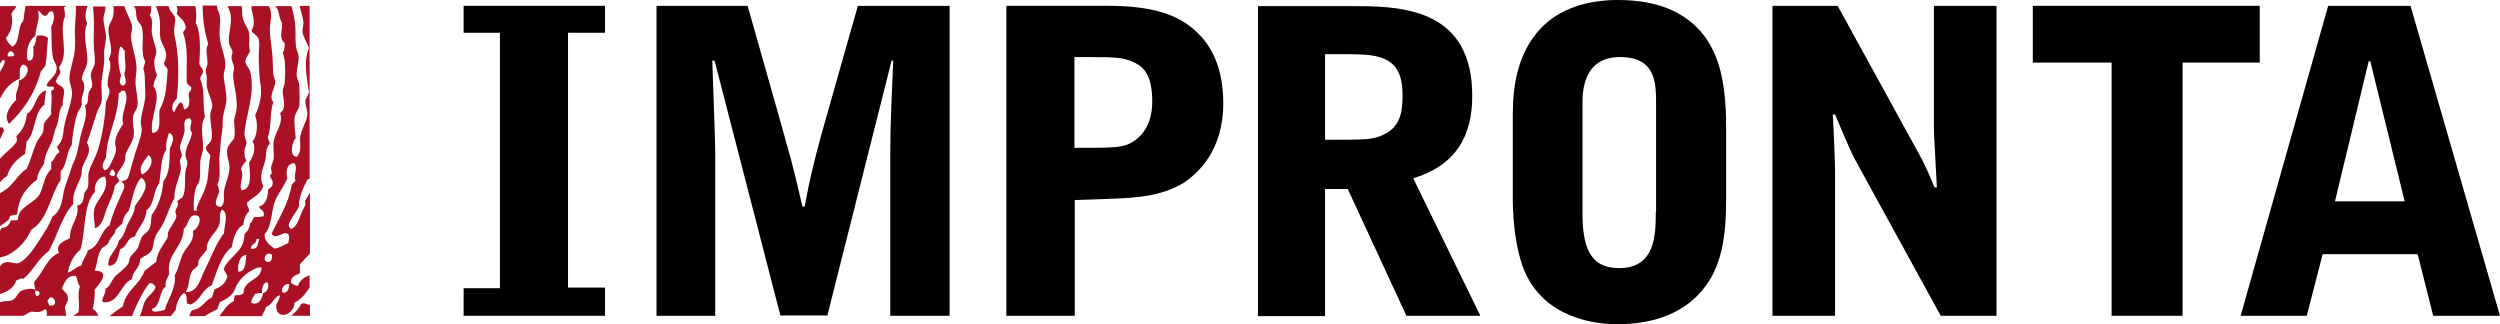
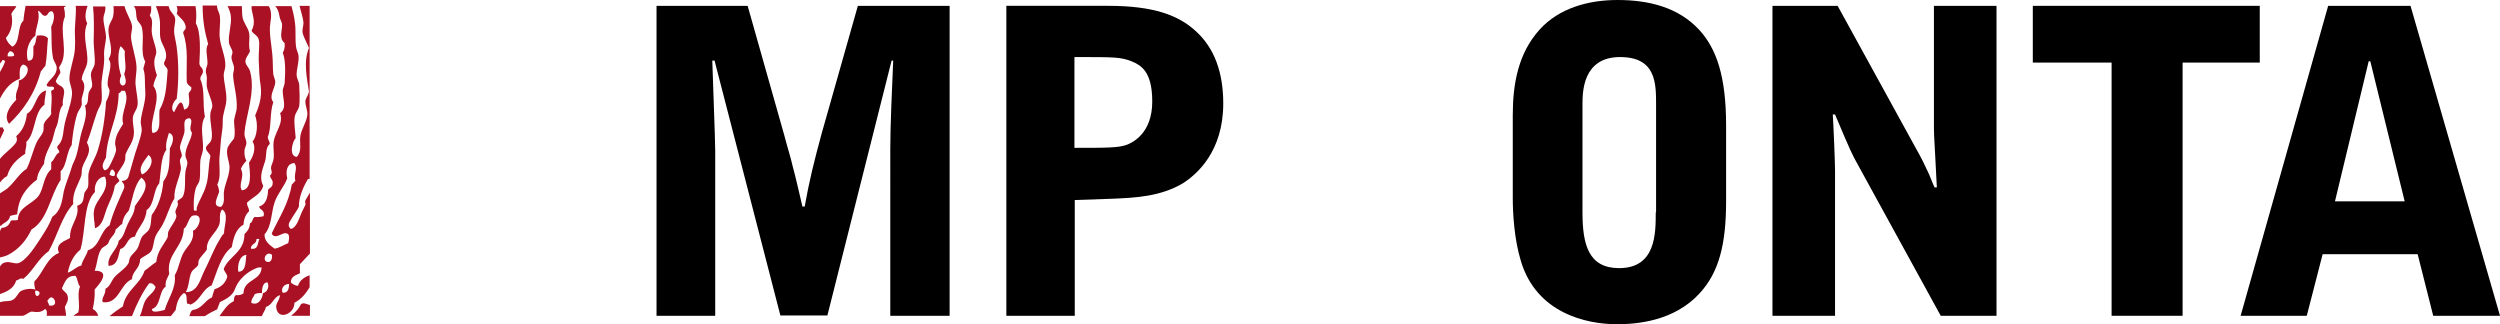
<svg xmlns="http://www.w3.org/2000/svg" version="1.1" id="Livello_1" x="0px" y="0px" viewBox="0 0 771.1 100" style="enable-background:new 0 0 771.1 100;" xml:space="preserve">
  <style type="text/css">
	.st0{fill:#AA1124;}
</style>
  <g>
    <path class="st0" d="M10.9,89.6c2.1,0.1,1.2,1.8,0.5,1.7C11,91.2,10.7,90.7,10.9,89.6 M14.8,92.6c1.4-2.9,4,2.4,0.3,1.6   C15.2,93.6,14.2,92.7,14.8,92.6 M45.8,47.8c2.3,1.6,0,5.3-2,6C42.4,51.7,44.8,49.3,45.8,47.8 M59.5,66.5c3.5-0.8,2,3.9,0,4.7   c0.5,3.1-1.7,4.7-2.8,6.6c-1.3,2.2-1.4,4.7-2.8,7.1c0.5,4-2.1,7.2-3.1,10.7c-2,0.5-4.1,1-3.9-0.3c2.8-0.9,2-5.4,4.2-6.9   c-0.2-1.8,0.6-2.7,1.1-3.9c-1-6.2,4.3-8.1,4.5-14C57.8,70.1,58.2,66.8,59.5,66.5 M57.3,90.1c1.1-1.9,0.9-4.3,1.7-6   c0.4-1,1.5-1.4,2-2.2c0.3-0.4,0.1-1.2,0.3-1.6c0.5-1.1,1.7-2.1,2.5-3.3c-0.2-3.6,3.1-5.1,3.9-8c0.4-1.4-0.3-3,0.8-4.4   c2.2,1.3,0.6,5,0.6,7.4c-0.8,0.7-1.1,1.6-1.7,2.5c-1.5,2.5-2.9,6.2-4.5,9.3C61.8,86,61,90.2,57.3,90.1 M32.7,48.6   c0.3-7.6,3.8-12,3.9-19.8c0.4-0.2,0.7-0.4,0.8-0.8h1.1c1.7,3.2-1.5,6.8-0.5,10.2c-1.1,1.8-2.4,3.5-2.5,6c0,0.7,0.4,1.5,0.3,2.2   c-0.2,1.1-0.9,2.6-1.4,3.6c-0.5,0.9-1,2.5-2.2,2.5C31,51.3,32.1,49.7,32.7,48.6 M33.8,53.9c0.2-1.2,0.5-1.6,0.8-1.6   C35.5,52.3,36.3,55.4,33.8,53.9 M38.3,22.8c0.3,1.2,1.1,3-0.3,3.6c-1.5-0.2-1.1-2.2-0.6-3c-0.9-2.4-1.3-6.4-0.3-9.1   c0.7,0.2,0.9,1,1.4,1.4C38.3,18.5,39.2,20.9,38.3,22.8 M0,97.4h7.1c1-0.3,1.6-1,2.6-1.3c2.1,0.3,3.1,0.2,4.2-0.8   c0.7,0.4,0.6,1.3,0.5,2.1h6c-0.1-0.9-0.2-1.8-0.4-2.7c0.6-1.4,1.3-2.1,0.8-3.6c-0.3-1-1.3-1.2-1.7-2.2c0.9-1.8,1.4-4,4.2-3.8   c0.7,0.8,0.6,2.5,1.4,3.3c-1.1,2.4,0.2,5.8-0.6,8c-0.6,0.3-1,0.7-1.5,1h7.7c-0.3-1-0.9-1.7-1.7-2.1c0.4-1.8,0.7-3.7,0.6-6   c1.2-1.4,5.3-5.8,0-5.8c0.9-2.4,0.8-4.8,2-6.6c0.4-0.7,1.4-1,2-1.6c0.3-0.4,0.5-1.2,0.8-1.6c0.6-0.9,1.5-1.5,1.7-3   c0.8-0.4,1.2-1.3,2-1.6c0.2-1.8,1-3.1,2-4.1c1.2-3.5,1.6-7.8,3.9-10.2c3.4,2.4-0.7,6.7-2,8.8c-0.1,2.3-1.4,3.7-2.2,5.5   c-1,2.1-1.1,3.8-2.8,5.2c-0.4,2.9-3.7,4.6-3.1,7.7c2.9-0.1,2.9-3,3.6-5.2c2.3-0.6,1.9-3.6,4.5-3.8c1-3,3.4-4.6,3.6-8.2   c2.5-1.6,2-6.1,3.9-8.2c0.6-3.6,0.4-8,2.2-10.4c-0.3-2.1,0.4-3.7,0.8-5.2c2.1,0.6,1.1,3.5,0.3,4.7c-0.2,4.3,0.1,7.5-2,10.2   c-0.4,4.3-1.6,7.8-3.6,10.4c-0.3,1.6-0.1,3-0.8,4.4c-0.5,1-1.7,1.5-2.3,2.5c-0.6,1.1-0.7,2.4-1.4,3.6c-0.6,0.9-1.7,1.7-2.2,2.7   c-0.3,0.5-0.2,1.4-0.6,1.9c-1,1.6-3,2.7-4.2,4.1c-1,1.2-1.3,2.8-2.8,3.6c0.2,1.7-1.4,2.9-0.8,4.1c5,0.7,5.3-5.6,9-7.1   c0.2-2.7,2.5-3.2,2.5-6.1c0.8-0.9,2.6-1.4,3.4-2.5c0.8-1.1,0.7-3.1,1.4-4.7c0.6-1.3,1.6-2.4,2.2-3.6c1.4-2.7,2.1-5.6,3.6-8   c-0.2-3.2,1.6-6.2,2-9.1c0.1-0.8-0.3-1.6-0.3-2.5c0-0.7,0.6-1.2,0.6-1.6c0-0.8-0.6-1.7-0.6-2.5c0.1-1.5,1.2-3.4,1.4-4.9   c0.2-1.6-0.8-4.2,1.7-4.1c1.2,1.1-0.7,2.8,0.6,4.4c-0.1,2.2-2.1,4.4-2,7.1c0,0.7,0.6,1.5,0.6,2.2c0,0.9-0.5,1.8-0.6,2.7   c-0.3,2.5,0.2,5.7-0.8,7.7c-0.4,0.8-1.4,0.8-1.7,1.6c0.6,1.1-0.4,1.9-0.6,3c-0.1,0.5,0.4,1.1,0.3,1.6c-0.4,1.7-1.7,2.9-2.5,4.7   c-0.2,0.5,0,1.4-0.3,1.9c-1,2-3.1,4-3.4,7.4c-1.3,0.8-2.4,1.9-3.6,2.7c-1.5,4.4-5.8,6-6.7,11c-1.4,0.9-2.8,1.9-4.1,3h6.9   c1.4-3.6,3.2-7.3,5.3-10.1c1.2-0.2,1.5,0.5,2,1.1c-0.5,1.8-2,2.3-3.1,4.1c-0.9,1.5-1,3.5-1.8,4.9h9.6c0.5-0.7,1.1-1.3,1.5-1.9   c0.3-2.3,1-4.1,2.5-5.2c1.3,0.2,0.6,2.4,1.1,3.3c0.4,0,0.8,0,0.8,0.3c3.2-1.1,3.7-4.8,6.7-6c1.7-4.3,2.8-9.2,6.2-11.8   c0.5-2.9,1.3-5.7,3.6-6.9c0.1-1.8,0.7-3.2,1.7-4.1c0.1-1.2-0.7-1.5-0.6-2.7c1.7-1.7,4.3-2.5,5-5.2c-1.5-2.8,0-5.5,0.6-7.7   c0.5-2,0-4,1.4-5.2c0-0.9-0.6-1.2-0.6-2.2c1.2-2.8,0.5-7.3,1.7-10.7c-1.5-1.8,0.4-4,0.6-6c0.1-0.7-0.4-1.6-0.6-2.5   c-0.2-1.9-0.1-4-0.3-6.1c-0.3-3.6-1.1-6.8-0.6-9.9c0.3-1.8,0.4-3.7-0.5-5.1h-5.3c0,0.3,0,0.6,0,0.9c0.3,2,1.4,4.2,0,6.6   c0.2,1,1.9,1.4,2.2,2.8c0.4,1.4-0.1,4.1,0,6.3c0.1,2.8,0.2,5.7,0.6,8c0.5,3.7-0.7,6.8-1.7,9.1c0.9,2.5,0.7,6.4-0.8,8   c1.3,2.3,0,5-1.1,6.6c0.3,2.9,1.1,8.2-2.2,8.5c-1.2-1.9,1-4.1-0.3-6.6c0.4-1,1-1.8,1.7-2.5c-0.6-1.1-0.6-1.9-0.6-3   c0-0.9,0.6-1.7,0.6-2.5c0-0.9-0.6-1.8-0.6-2.7c0.2-5.4,3.6-12.8,1.7-19.5c-0.3-1-1.3-1.8-1.4-2.8c-0.1-1.2,1-2.2,1.4-3.3   c-0.6-2,0.1-3.9-0.3-5.8c-0.4-1.6-1.7-3-2-4.7c-0.2-1.2-0.1-2.4-0.2-3.4h-4.4c0.5,1,0.9,2.1,1,3.1c0.3,2.5-0.8,5.5-0.6,8   c0.1,1.1,0.9,1.9,1.1,3c0.1,0.5-0.3,0.9-0.3,1.7c0,1.1,0.8,2.3,0.8,3.3c0,0.8-0.4,1.6-0.3,2.5c0.3,3.4,1.3,6.5,1.1,9.9   c-0.1,1.4-0.9,2.9-0.8,4.4c0.1,1.6,0.4,2.9,0,4.9c-0.7,0.9-1.4,1.7-2,2.8c-0.6,2.2,0.5,4.1,0.6,6c0,2.5-1.3,4.9-1.7,7.4   c-0.3,1.7,0.5,3.5-0.9,4.9c-3.1,0-0.9-3.3-0.6-4.7c-0.1-0.9-0.3-1.6-0.6-2.2c1.4-2.4,0.3-6,0.8-9.6c0.2-1.4,0.2-3.8,0.6-6.1   c0.2-1.4,0.3-2.1,0.3-3.8c-0.1-2.2,1-4.3,1.1-6.3c0.2-2.7-0.8-5.7-0.8-8c0-0.9,0.5-1.8,0.5-2.8c0.1-2.8-1.4-5.7-1.7-8.5   c-0.3-2.2,0.3-4.6,0-6.9c-0.1-0.9-0.7-1.7-0.8-2.5c0-0.2-0.1-0.4-0.1-0.7h-4.4c0,4.7,0.6,7.9,1.7,11.9C63.2,15,64,17.3,64,19.5   c0,0.8-0.5,1.4-0.5,2.2c-0.1,0.8,0.2,1,0.3,2.2c0,0.9-0.1,2,0,2.8c0.3,2,1.6,4,1.7,6c0,0.6-0.5,1.4-0.6,2.2   c-0.3,2.7,0.9,6.2,0.3,8.2c-0.3,1.1-1.5,1.6-1.7,2.5c0.1,1.2,1.1,1.5,1.4,2.5c-0.7,3.3-0.5,6.9-1.4,9.3c-0.6,2.3-2.1,4.4-2.8,6.6   c-0.2,0.7,0.5,1.2-0.9,0.9c-0.1-2.5-0.1-4.4,0.6-6.9c0.2-0.7,0.9-1.4,1.1-2.2c0.4-2,0.1-4.2,0.3-6.3c0.1-1.2,0.8-2.4,0.8-3.6   c0.2-3.1-1.1-6.9,0.6-9.9c-0.8-4.1,0.1-8.3-1.4-11.5c-0.1-1.2,0.8-1.4,0.8-2.5c0-1.2-1.1-1.3-1.1-2.5c0.2-3.7,0.5-9.6-1.1-12.3   c0.2-1.8,0.2-3.7-0.1-5.3h-5.8c0.2,0.7,0.4,1.4,0,2.3c1,1.4,2.5,2.1,2.8,4.1c0.1,1-0.8,1-0.8,1.9c1.7,4.9,0.9,9.4,1.1,15.1   c0.2,0.8,0.9,1.2,1.4,1.6c0.2,1.2-0.8,1.2-0.8,2.2c0.2,2,0.6,4.2-1.4,4.7c-0.8-4.1-1.9-1.6-3.1,0.8c-1.4-1.1,0-3.6,0.8-4.1   c0.6-5,0.7-10.7,0-15.9c-0.2-1.8-0.8-3.5-0.8-5.2c0-1.4,0.5-2.6,0.3-3.8c-0.2-1.1-1.3-1.8-1.7-2.8c-0.1-0.3-0.2-0.6-0.3-0.9h-3.9   c0.4,1,0.8,2.2,1.1,3.7c0.4,2.3-0.1,4.2,0.3,6.3c0.4,2.1,2.9,4.4,1.1,7.4c-0.1,1.3,1.1,1.3,1.1,2.5c-0.4,5-0.5,8.6-2.5,12.1   c-0.3,2.9,0.8,7-2.2,7.1c-1.1-4.4,3.2-10.8,0.3-14.5c0.2-1.3,0.7-2.2,1.1-3.3c-0.5-1.5-0.9-2.8-0.8-4.4c0-0.9,0.6-1.8,0.6-2.8   c-0.1-1.9-1.3-4.1-1.4-6.3c-0.1-1.7,0.6-3.4-0.6-4.9c0.5-1.1,0.5-2,0.4-2.9h-5.3c0.2,0.3,0.4,0.6,0.5,0.9c0.3,1.1,0.1,2.2,0.5,3.3   c0.3,0.7,1.2,1.4,1.4,2.2c1,3.6-0.6,7.6,1.1,10.7c-0.2,0.8-0.4,1.4-0.6,2.2c0.7,1.9,0.4,4.3,0.6,6.8c0.3,3.5-1.2,6.3-1.4,9.6   c0,0.8,0.4,1.9,0.3,2.8c-0.3,2.2-1.3,4.6-2,6.9c-0.7,2.3-1.3,4.6-2,6.9c-0.2,1-1,1.6-2.2,1.6c0.4,0.7,1,1,0.8,2.2   c-1.6,3.7-3.4,7.3-4.5,11.5c-3,1.8-2.9,6.6-6.7,7.7c-0.4,1.7-1.6,2.8-2,4.7c-1.7,0.4-2.6,1.7-4.2,2.2c0.6-3.1,1.9-5.5,3.9-7.1   c1.7-5.7,0.8-14.1,4.5-17.8c-0.4-2.8,1.4-4.8,3.1-4.7c1.6,4.4-2.8,6.8-3.4,10.4c-0.3,1.8,0.2,3.5,0.3,5.5c2.4-0.8,2.8-3.9,3.6-6   c0.9-2.3,2.2-4.6,2.5-7.1c0.4-0.5,0.9-1,1.4-1.4c0-0.9-0.9-0.9-0.8-1.9c0.6-1.5,2-2.7,2.5-4.4c0.3-0.7,0-1.5,0.3-2.2   c0.9-2.2,2.4-3.7,2.5-6.3c0.1-1.6-0.5-3.2-0.3-4.9c0.1-1.3,1.2-2.3,1.4-3.6c0.3-1.8-0.4-4.1-0.6-6.6c-0.1-2,0.4-3.7,0.3-5.5   c-0.2-3.1-1.5-6.3-1.7-9.1c0-1.3,0.5-2.5,0.3-3.6c-0.3-1.6-1.7-3.6-2.3-5.9H35c0.1,1,0.1,2-0.1,3.1c-0.2,1.1-1.2,2.2-1.4,3.6   c-0.4,3.2,1.9,6.7,0,9.6c1.5,2-0.5,5.2-0.3,8c0.1,0.7,0.6,1.3,0.6,1.9c-0.1,1.3-0.6,2.3-1.1,3.3c-0.3,5-1.1,10.3-2.5,14.8   c-0.7,2.4-2.2,4.5-2.8,6.9c-0.4,1.5,0.1,3.2-0.3,4.7c-0.1,0.5-1,1.3-1.1,1.9c-0.4,2.2-0.2,3-2.2,3.8c0.8,3.8-2.4,5.8-2.2,9.9   c-1.6,1-4.7,1.7-3.4,4.6c-3.9,1.6-4.8,6.1-7.6,8.8c-0.1,1,0.1,1.8,0.3,2.5c-1.3-0.4-3.2-0.2-4.5,0.5c-0.9,0.6-1.3,2.1-2.5,2.7   c-0.9,0.5-2.1,0.3-3.1,0.5c-0.2,0.1-0.5,0.1-0.8,0.2V97.4z M76,78.6c-0.3,1.4,0.1,5.3-2.5,5.2C73.2,81.9,73.8,78.8,76,78.6    M77.4,76.7c-0.1-1.6,1.8-1.3,1.7-3H80C79.4,74.9,79.8,77.1,77.4,76.7 M80.8,90.4c0-0.8,0-3.3,1.7-3.3c0.7,1.3-0.1,3.1-1.4,3.3   c-0.2,1.9-1.5,4-3.6,3c0-1.3,0.8-1.8,1.1-2.7C79.2,90.5,79.8,90.3,80.8,90.4 M83,80.8C80.4,81,82,77,83.9,78.6   C84,79.6,83.8,80.5,83,80.8 M84.7,76.7c-1.5-1.1-3.2-2.3-3.1-4.4c2.3-2.7,2-6.7,3.1-9.9c0.9-2.7,3-4.9,3.9-7.4   c-0.5-2.1-0.2-4.6,2.2-4.7c1.2,1.7-0.3,3.1,0.3,5.5c-0.4,0.3-0.7,0.8-1.1,1.1c-1,6-3.9,10.2-6.2,15.1c0.9,2.2,3.6-0.6,4.5,0   c1.3,0,0.8,2.2,0.6,3C87.5,75.5,86.4,76.4,84.7,76.7 M89.2,87.6c-0.1,1.4-0.3,2.8-2,2.7C86.5,89.1,87.6,87.5,89.2,87.6 M59.5,95.6   c-0.7,0.3-0.8,1.1-1.1,1.9h4.8c1.2-0.8,2.5-1.5,3.8-2.1c0.2-0.8,0.6-1.4,0.8-2.2c2-1,4.1-2,4.8-4.4c1.8-4.1,5.4-5.7,7-6.3h1.1   c-0.2,4.3-5.5,3.5-5.6,8c-0.6,0.3-1.1,0.7-2.2,0.5c-0.7,0.2-0.7,1.1-0.8,1.9c-2.1,1-3.1,2.9-4.4,4.6h13.1c0.2-0.9,1.1-1.8,1.2-2.8   c2.2-0.8,2.2-2.8,4.3-3.7c0.1,1.5-1.3,2.5-1.1,3.8c0.4,4.2,5.7,2.1,5.6-1.4c2.1-1.1,3.5-2.8,4.7-4.8v-3.7c-1.7,0.6-3.1,1.6-3.6,3.3   c-0.9-0.2-1.7-0.5-2.2-1.1c0-1.8,1.5-2.2,2.8-2.8v-2.8c1.1-1.1,2-2.2,3.1-3.3V59.4c-0.5,0.9-1,1.7-1.4,2.4c-0.2,0.4,0.1,1,0,1.4   c-0.3,0.7-0.8,1.5-1.1,2.2c-0.8,1.8-1.6,4.9-3.4,5.2c-1.5-1.2,0-2.6,0.5-3.6c0.7-1.2,1.6-2.3,2-3.3c-0.1-2.8,1.4-6.2,2.8-8.5h0.5   V1.8h-3.1c0.4,1.8,1.1,3.6,1.2,5.3c0,0.9-0.4,1.9-0.3,2.8c0.2,1.3,1.3,3.2,2,4.9c-1.8,4.2-0.6,9.4,0,13.5c-0.2,1-0.8,1.7-1.1,2.7   c-0.1,1.7,0.7,2.8,0.6,4.4c-0.2,2.3-2,4.6-2.2,6.9c-0.2,2.1,0.6,4.4-1.1,6.1c-2.5-0.3-1.3-4.8-0.3-5.8c-0.1-2.1-0.6-4.5-0.3-6.6   c0.2-1.2,1.2-2.2,1.4-3.3c0.2-1.4,0.1-4.7,0-6.6c-0.1-0.9-0.8-2-0.8-3c-0.1-1.4,0.7-3.7,0.6-5.8c-0.1-1-0.7-1.9-0.8-3   c-0.3-2.2,0-4.7-0.3-7.1c-0.2-1.8-0.6-3.6-1.1-5.3h-5c0.6,0.7,1,1.3,1.3,3.1c0.1,0.9,0.8,1.9,0.8,2.5c0.1,2.1-1.1,4.2,0.8,5.8   c0.1,1.3-0.1,2.2-0.6,3c0.8,1.8,0.9,5.3,0.6,9.3c-0.1,0.8-0.5,1.5-0.6,2.2c0,3.2,1.4,5.3-0.8,7.1c1.1,3.3-1.5,5.6-2,8.8   c-0.2,1.8,0.2,3.6,0,5.2c-0.1,1-0.7,1.9-0.8,2.7c-0.1,0.8,0.7,1.8-0.3,2.5c0,1.1,1,1.3,0.8,2.5c0,1.1-0.9,1.3-1.4,1.9   c-0.1,2.5-0.7,4.6-2.8,5.2c0.3,1.2,1.9,1,1.4,3c-0.6,0.1-1.8,0.4-2.7,0.2c-0.9,0.5-0.5,1.5-1.5,2c-0.1,1.5-0.8,2.5-1.7,3.3   c0,5.6-4.7,6.7-6.4,10.7c0.2,1,1,1.4,1.1,2.5c-0.6,2-2,3.2-3.9,3.8c-0.3,0.8-0.6,1.6-0.8,2.5C63.1,92.7,62.4,95.2,59.5,95.6    M26.8,44c1.3-3.2,1.8-5.6,3.1-9.3c0.4-1.2,1.3-2.4,1.4-3.3c0.3-1.8-0.1-4,0-6c0.3-3.1,1-5.4,0.8-8.5c-0.1-1.7,0.5-3.6,0.6-5.2   c0-2.1-0.8-4.1-0.8-6c0-0.9,0.5-1.8,0.6-2.8c0-0.3,0-0.6,0-0.9h-3.8c0.3,3.2,0.3,6.4,0.2,10c-0.1,2.6,0.5,5.4,0.3,7.7   c-0.1,0.9-0.9,1.8-1.1,2.8c-0.3,1.3,0.5,2.8,0.3,4.1c-0.1,0.6-0.9,1.3-1.1,2.2c-0.3,1.6,0.1,3.1-1.1,3.8c1,3.4-0.7,6.3-1.4,9.6   c-0.5,2.3-0.8,5.1-2,7.7c-0.5,1-0.6,1.4-1.1,3c-0.4,1.2-1.6,4.4-2,6c-0.6,3.4-0.9,6.1-3.6,8c-1,2.8-2.8,5.4-4.5,8   c-1.1,1.7-3.9,5.8-6.1,6.3c-1.1,0.2-2.6-0.6-3.6-0.3C0.8,81,0.4,81.6,0,82.2v8.5c2.3-0.8,4.3-1.8,5-4.2c0.9-0.1,1-0.9,2.2-0.5   c3-2.4,4.6-6.3,7.8-8.5c2.7-4.7,4-10.7,7.6-14.6c-0.4-3.5,1.6-6,2.5-8.8c0.2-0.8,0-1.6,0.3-2.5C26.2,49,28.6,47,26.8,44 M18.7,55.5   v-2.7c2-1.8,1.7-5.8,3.4-8c0.3-3.1,0.7-6.4,1.7-9.6c0.3-1,1.1-1.8,1.4-2.8c0.1-0.5-0.1-1.2,0-1.9c0.4-2.1,1.6-4,0-6   c0.1-1.9,1.4-3.3,1.7-5.2c0.4-3.8-1.7-8.2,0-12.1C26,5.5,26.4,3.6,27,1.8h-3.7c0,0.1,0.1,0.3,0.1,0.4c0.1,2.8-0.4,5.5-0.3,8.5   c0.1,1.4,0.1,2.9,0,4.4c-0.2,3.1-1.6,6.1-1.7,9.1c0,1.4,0.7,2.7,0.8,4.1c0.2,3.1-2,7.5-2.5,11.3c-0.3,2.4-0.5,4.1-2,5.5   c-0.2,1,0.6,1,0.6,1.9c-1.3,0.6-1.4,2.3-2.5,3v2.2c-2.5,2.3-2.2,5.8-3.9,8.2c-1.9,2.6-6.3,3.4-6.4,7.4c-1,0.4-1.2-0.1-2.2,0.3   c-0.4,1.3-1.3,2.1-2.8,2.2c-0.2,0.3-0.4,0.6-0.5,1v8.1c1-0.2,2-0.5,2.7-0.9c3.2-1.7,5.5-4.5,7-7.7C14.8,67.8,15.4,60.4,18.7,55.5    M4.4,17.1c-0.4,0.4-1.2,0.3-2,0.3c-0.2-0.9,0.3-1.2,0.6-1.6C3.8,15.8,4.3,16.3,4.4,17.1 M20.3,1.8H7.9C7.6,3.2,7.4,4.7,7.2,6.4   c-2,1.8-0.8,6.7-3.4,8c-0.9-0.7-1.6-1.5-2-2.7c1.5-1.6,2.4-4.4,1.7-7.4C3.9,3.3,4.7,2.8,5,2c0,0,0-0.1,0-0.1H0v17.7   c0.3-0.4,0.6-0.7,0.8-1.1c0.4-0.1,0.5,0.3,0.8,0.3c-0.3,1.2-1,2.3-1.6,3.4v8.2c1.4-2.7,3.1-5,6.1-6.1c0-1.8-0.3-3.9,1.1-4.4   c2.9,0.8,0.6,4.7-1.4,4.9c0.3,2.6-1.3,3.3-0.8,6c-1.6,1.6-4.2,4.8-2.2,7.4c4.5-4.3,8-9.4,9.8-16.2c0.5-0.5,0.9-1.2,1.4-1.7   c0.5-2.6,0.5-5.7,0.8-8.5c-0.8-0.9-2-1-3.4-0.8c-0.4,1.1-0.3,2.6-1.1,3.3c-0.1,2,0.5,4.6-1.7,4.4C7.7,15.6,9,12.4,10.9,11   c0.1-2.8,1.6-5,0.8-7.7c1,0.3,1.1,1.5,2.2,1.6c1.1-0.1,0.8-1.6,2.2-1.4c1.1,1,0.3,3.7-0.3,4.7c0.2,3-0.1,6.5,0.6,9.9   c0.2,0.8,1.1,1.9,1.1,2.8c0,2.5-2.1,3.3-3.1,5.2c-0.1,1.1,1.8,0.3,2.2,0.8c0.4,1.2-1.1,0.6-0.8,1.6c0.4,2.8-0.2,4.5,0,6.6   c-0.5,1.2-1.7,1.7-2.2,3c-0.3,0.7,0,1.7-0.3,2.5c-0.4,1.2-1.4,2-2,3.3c-1.2,2.7-1.8,5.6-3.1,8.2c-2.2,1.3-3.5,3.9-5.9,6   c-0.7,0.6-1.6,1-2.5,1.7v9.9c0.2,0,0.3-0.1,0.5-0.1c0.9-1,2.6-1.3,2.8-3c0.8-0.2,1.4-0.4,2.2-0.5c0.4-5.2,2.9-8.3,6.1-10.7   c0.2-2.2,1.3-3.5,2.2-4.9c0.1-2.7,1.7-5.1,2.5-7.1c0.2-0.6,0.5-2,0.8-3c0.2-0.9,0.6-1.4,0.8-2.2c0.6-2,0.4-4.4,1.7-5.8   c-0.3-1.9,0.7-3.3,0.3-4.7c-0.4-1.5-2.1-1.2-2.5-2.7c0.4-0.9,0.9-1.7,1.4-2.5c0.1-0.9-0.5-1-0.3-1.9c3.2-4.2-0.3-10.9,1.7-15.4   c0.1-1.2-0.1-2.1-0.3-3C20.2,2.1,20.2,2,20.3,1.8 M5,42c0.3,0.8,0.3,1.2,0,1.9c-1.3,1.9-3.5,3.2-5,5.1v7.3c0.6-0.8,1.2-1.5,2.2-2   c0.9-3.2,3-5.2,5.6-6.9c-0.1-1.4,0.5-2.1,0.3-3.6c3-2.7,2.2-9.1,5.6-11.5c0-1.7,0.4-2.9,0.5-4.4c-3.4,0.9-3,5.6-5.9,7.2   C8,38.2,6.8,40.5,5,42 M0.8,39.3H0v3.6C0.5,42,0.9,41,1.3,40.1C1,40,1,39.5,0.8,39.3 M89.8,97.4h5.8v-3.3c-1.1-0.3-2.2-1-2.9-0.1   C92.4,94.9,91.2,96.3,89.8,97.4" />
    <path d="M741.7,62.1h-21.5l10.4-43.2h0.5L741.7,62.1z M771.1,97.4L743.5,1.8h-25.4l-27,95.6h20.4l4.9-19h29.3l4.8,19H771.1z" />
    <polygon points="673.2,19.3 697,19.3 697,1.8 627,1.8 627,19.3 651.3,19.3 651.3,97.4 673.2,97.4  " />
-     <polygon points="143,97.4 186.6,97.4 186.6,88.7 175.2,88.7 175.2,10.1 186.6,10.1 186.6,1.8 143,1.8 143,10.1 154.2,10.1    154.2,88.9 143,88.9  " />
    <path d="M598.6,97.4h17.2V1.8h-19.3v35.5c0,3.6,0,4.4,0.4,10.9l0.5,9.6h-0.7c-0.4-0.7-1.7-4.2-2.1-4.9c-0.9-2-2.2-4.6-3.3-6.5   L566.8,1.8h-20.1v95.6H566V52.6c0-2.5-0.5-14.6-0.7-17.3h0.7c4.9,11.6,5.1,12,7.2,15.8L598.6,97.4z" />
    <path d="M510.7,65.5c0,6.6,0,17.2-11.3,17.2c-9.4,0-11.3-7.2-11.3-17.2V32.3c0-3.8,0-14.7,11.6-14.7c11.1,0,11.1,8.1,11.1,14.7   V65.5z M532.4,62V38.8c0-15.4-3-23.8-8.3-29.6C517.7,2.3,508.7,0,498.9,0c-9,0-18,2.5-24,9.1c-6.6,7.3-8.3,16.7-8.3,26.4v25.7   c0,4.2,0.4,12.5,2.5,19.3c4.8,16.1,20.2,19.5,29.6,19.5c6.1,0,17.6-0.9,25.5-9.5C530.2,84,532.4,75.4,532.4,62" />
-     <path d="M432.6,29.3c0,5.2-0.5,10.4-7.2,12.8c-3,1-4.8,1-16.7,1V16.7c11.7,0,14.3,0,17.6,1.2C430.5,19.4,432.6,22.7,432.6,29.3    M454.1,29.6c0-25.7-19.7-27.7-35.2-27.7h-30.9v95.6h20.7V58.3h7l18.1,39.1h22.8L435.9,55C449.3,50.9,454.1,41.7,454.1,29.6" />
    <path d="M355.4,31.3c0,9.8-6,12.6-7.7,13.3c-2.5,1-6.2,1-16.3,1v-28c12.6,0,14.2,0,17.6,1.3C351.9,20.1,355.4,22,355.4,31.3    M377.3,31.9c0-9.5-2.7-17.2-8.7-22.5c-5.1-4.6-12.6-7.6-26.7-7.6h-31.5v95.6h21.1V61.7l11.5-0.4c7.4-0.3,15-0.7,21.9-4.8   C369.1,53.8,377.3,46.8,377.3,31.9" />
    <path d="M274.5,97.4h18.4V1.8h-28.3l-11.2,39.5c-2.3,8.5-3.8,14.5-5.2,22.4h-0.7c-0.4-1.7-2.3-10-2.9-12c-1-4.3-1.6-5.7-2.7-10   L230.6,1.8h-28.1v95.6h18.1V46.6c0-4-0.8-23.4-0.9-27.9h0.7l20.3,78.6h14.5l19.8-78.6h0.5c-0.4,9.1-0.9,20.4-0.9,27.2V97.4z" />
  </g>
</svg>